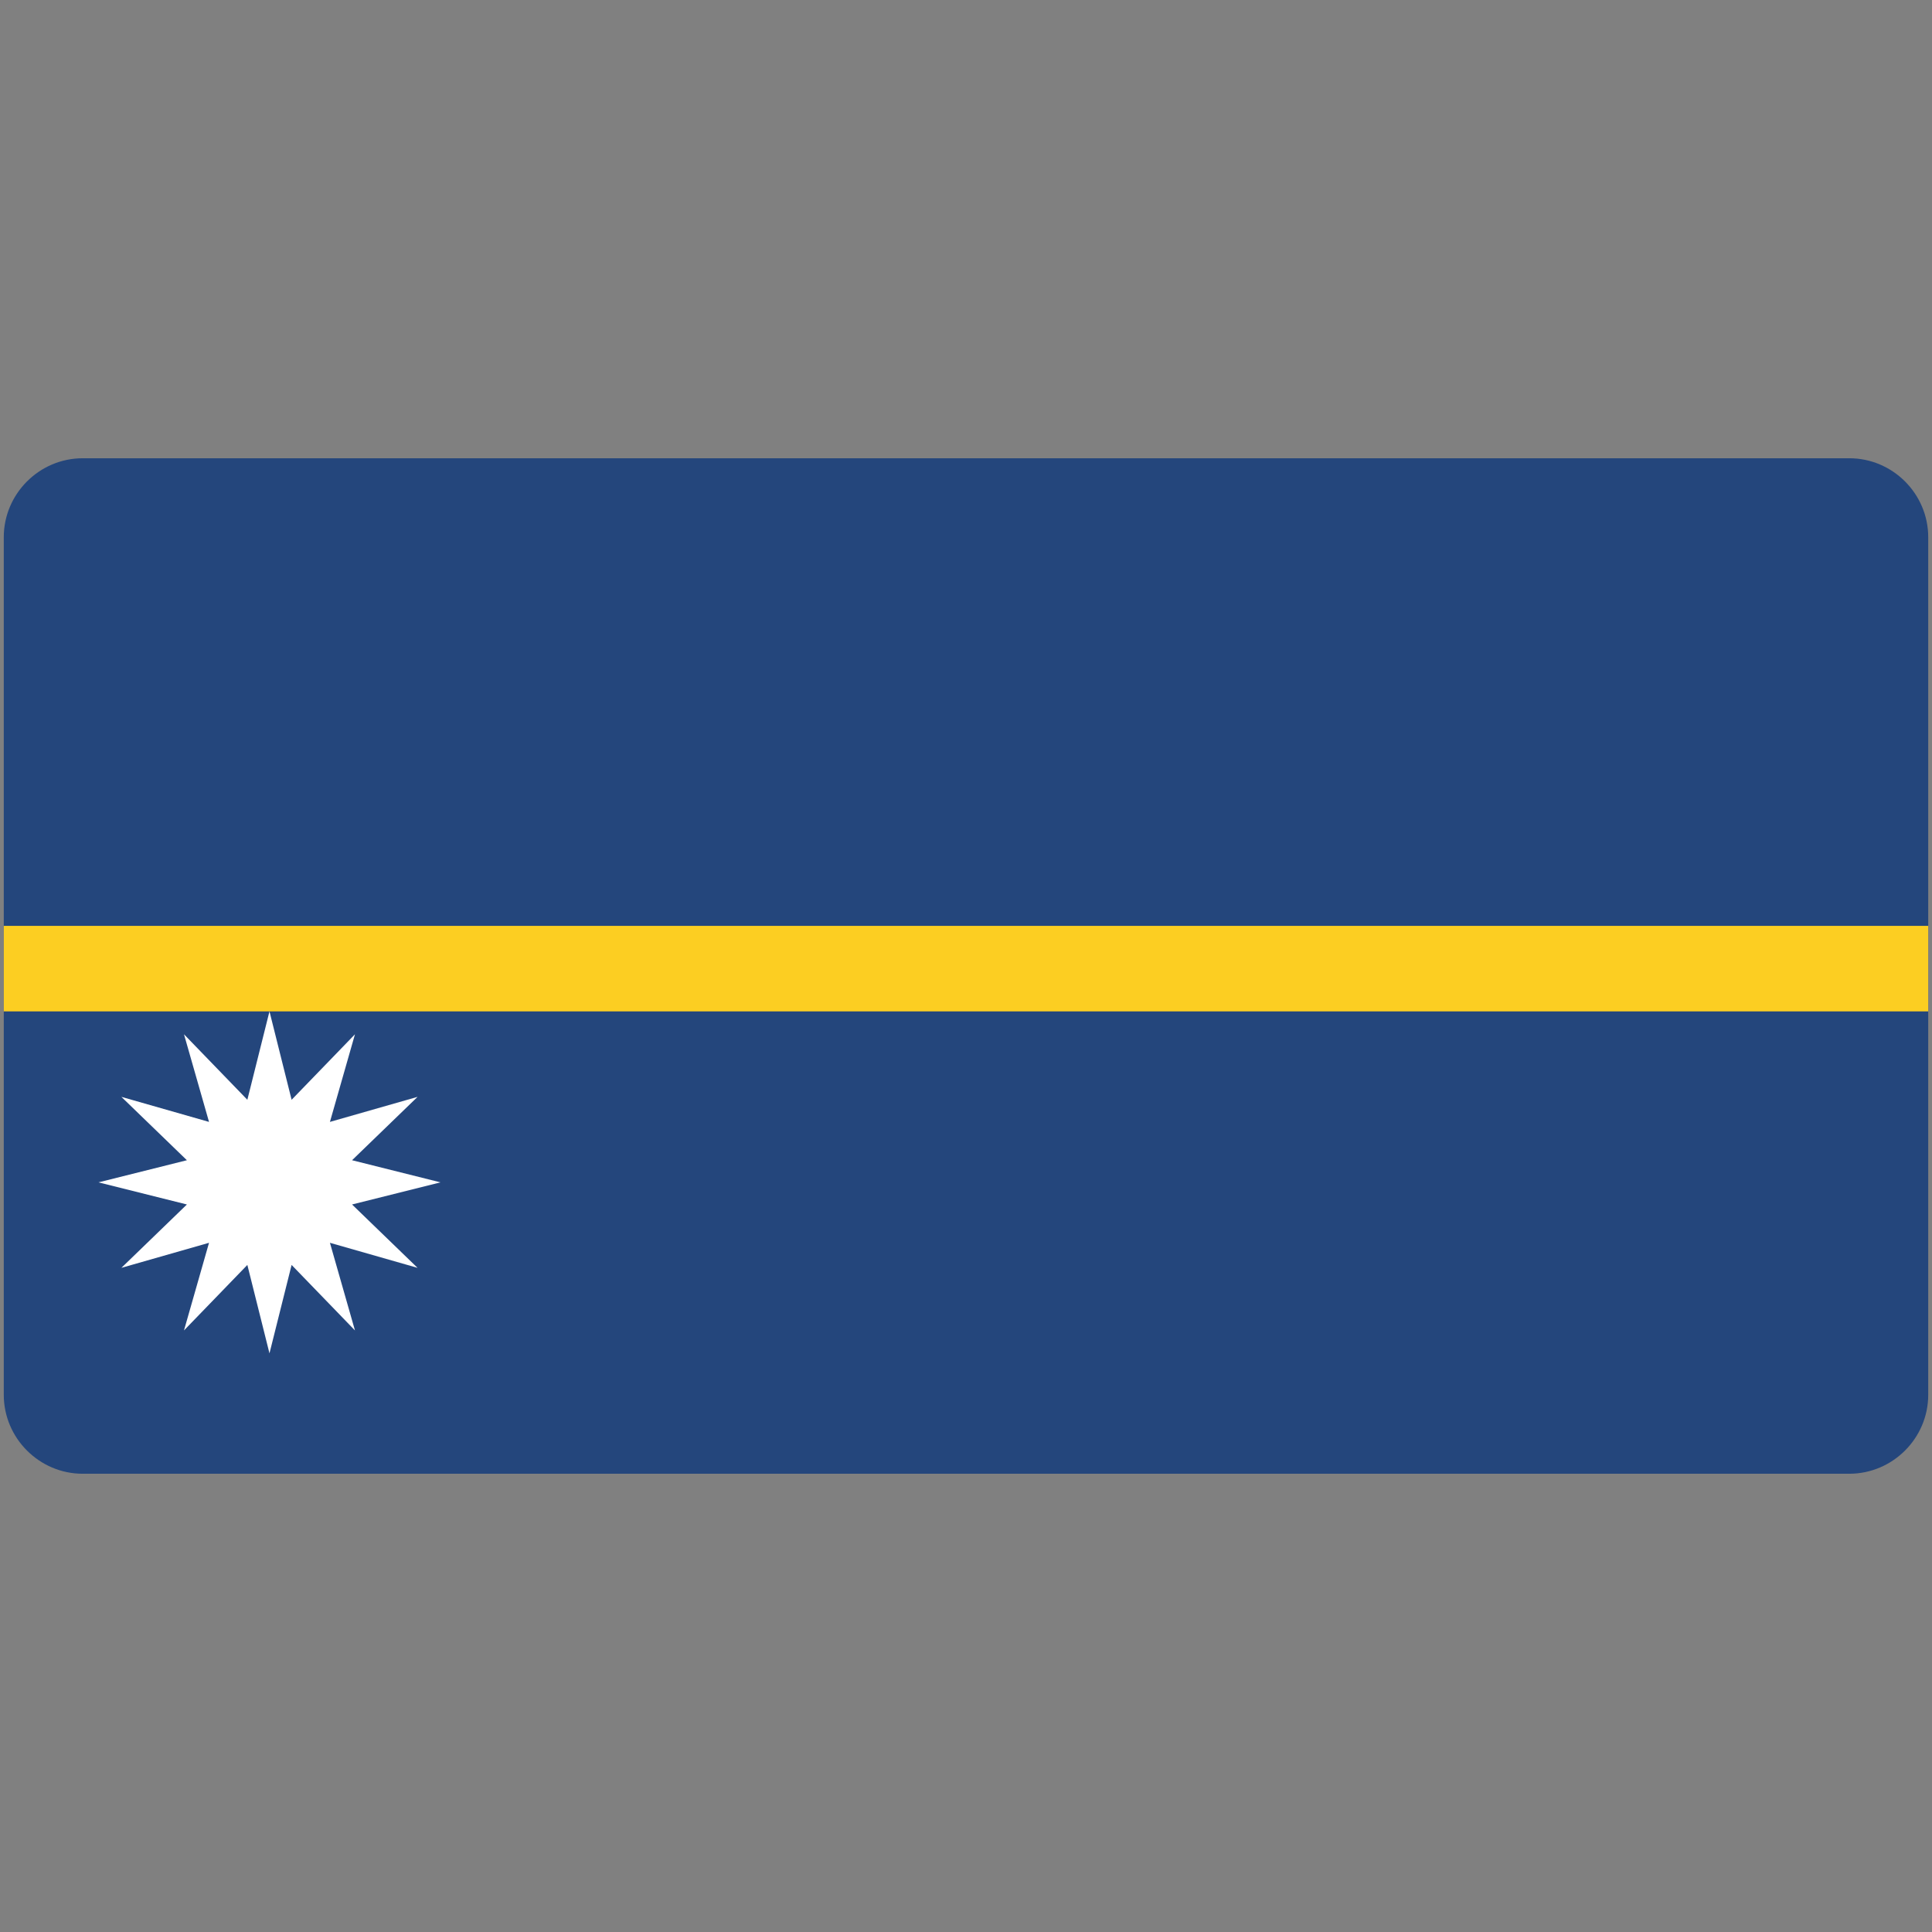
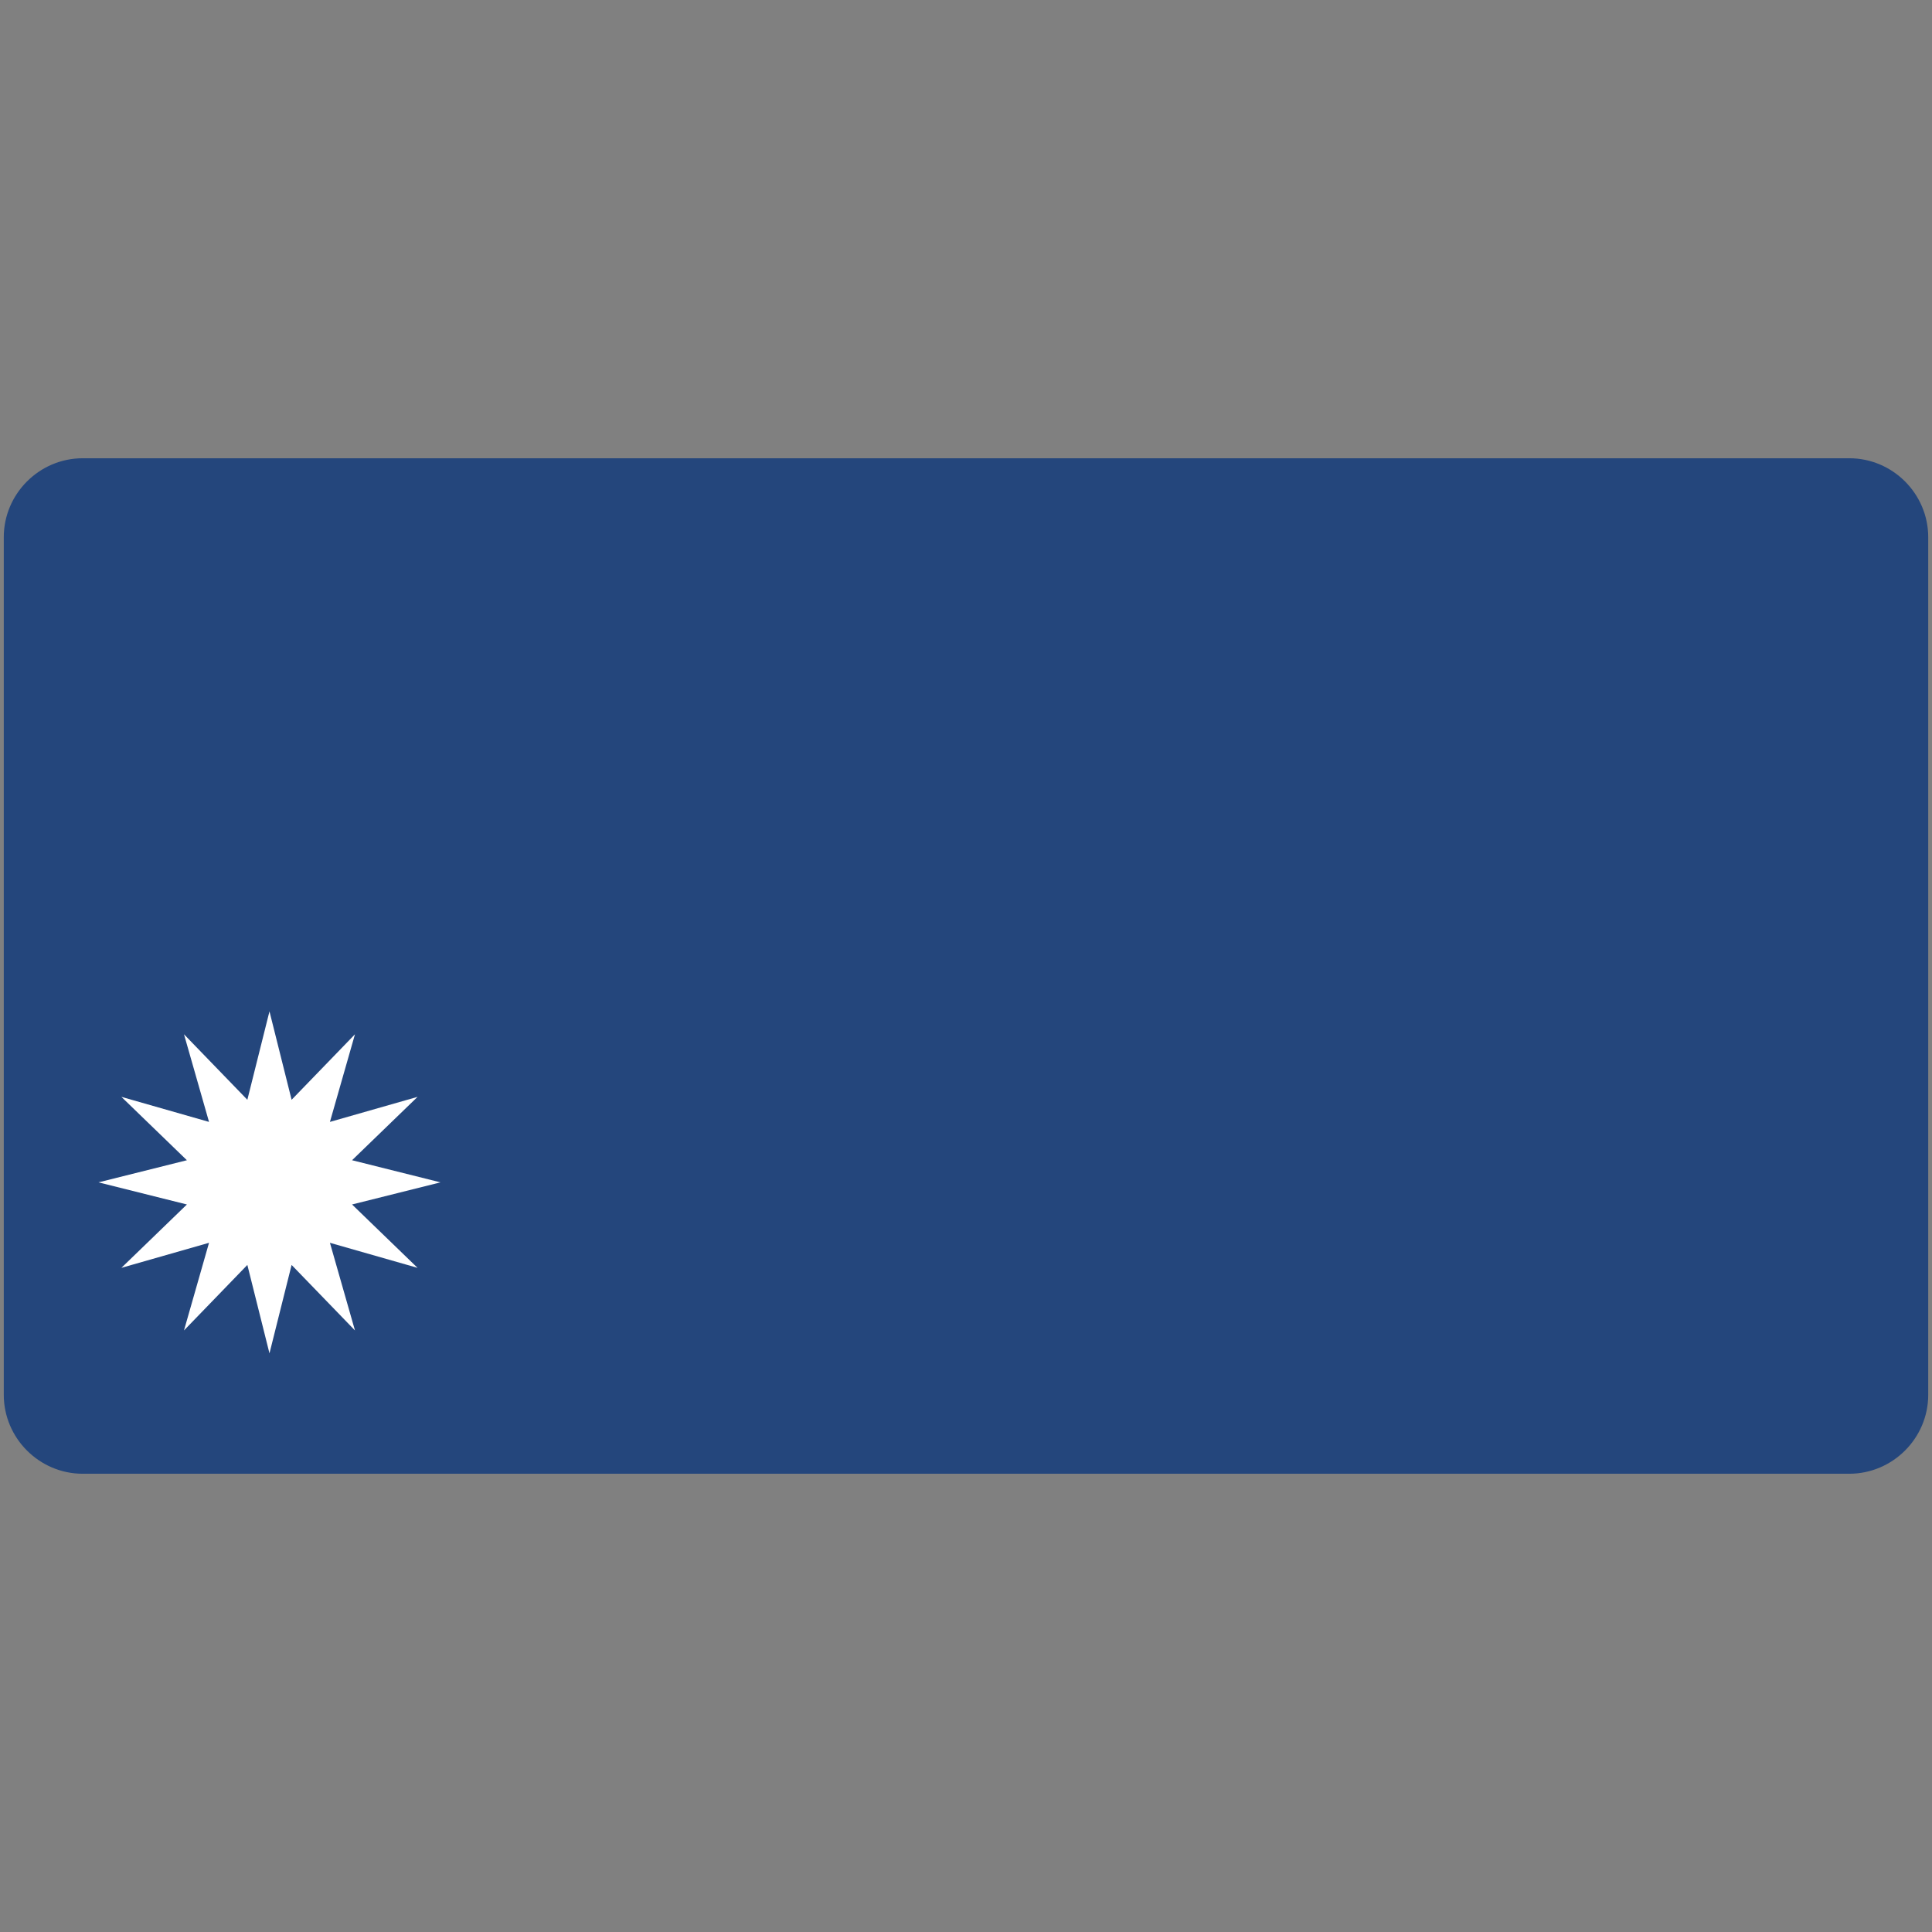
<svg xmlns="http://www.w3.org/2000/svg" xmlns:xlink="http://www.w3.org/1999/xlink" width="512" height="512" version="1.0">
  <rect width="100%" height="100%" fill="#808080" stroke="none" />
  <switch>
    <g>
      <defs>
        <path id="a" d="M511 369.629c0 11.511-9.418 20.93-20.93 20.93H21.929C10.418 390.559 1 381.14 1 369.629V142.371c0-11.512 9.418-20.93 20.929-20.93H490.07c11.512 0 20.93 9.418 20.93 20.93v227.258z" />
      </defs>
      <clipPath id="b">
        <use xlink:href="#a" overflow="visible" />
      </clipPath>
      <g clip-path="url(#b)">
        <path fill="#24467C" d="M-1 120.754h513v271.88H-1z" />
-         <path fill="#FCCE22" d="M-1 245.367h513v22.657H-1z" />
        <path fill="#FFF" d="m71.414 358.65-5.864-23.429-16.793 17.357 6.636-23.223-23.222 6.637L49.53 319.2l-23.429-5.864 23.429-5.863-17.358-16.793 23.222 6.636-6.636-23.221 16.793 17.357 5.864-23.429 5.864 23.429 16.792-17.357-6.636 23.221 23.222-6.636-17.358 16.793 23.429 5.863-23.429 5.864 17.358 16.793-23.222-6.637 6.636 23.223-16.792-17.357-5.865 23.428z" />
      </g>
    </g>
  </switch>
</svg>